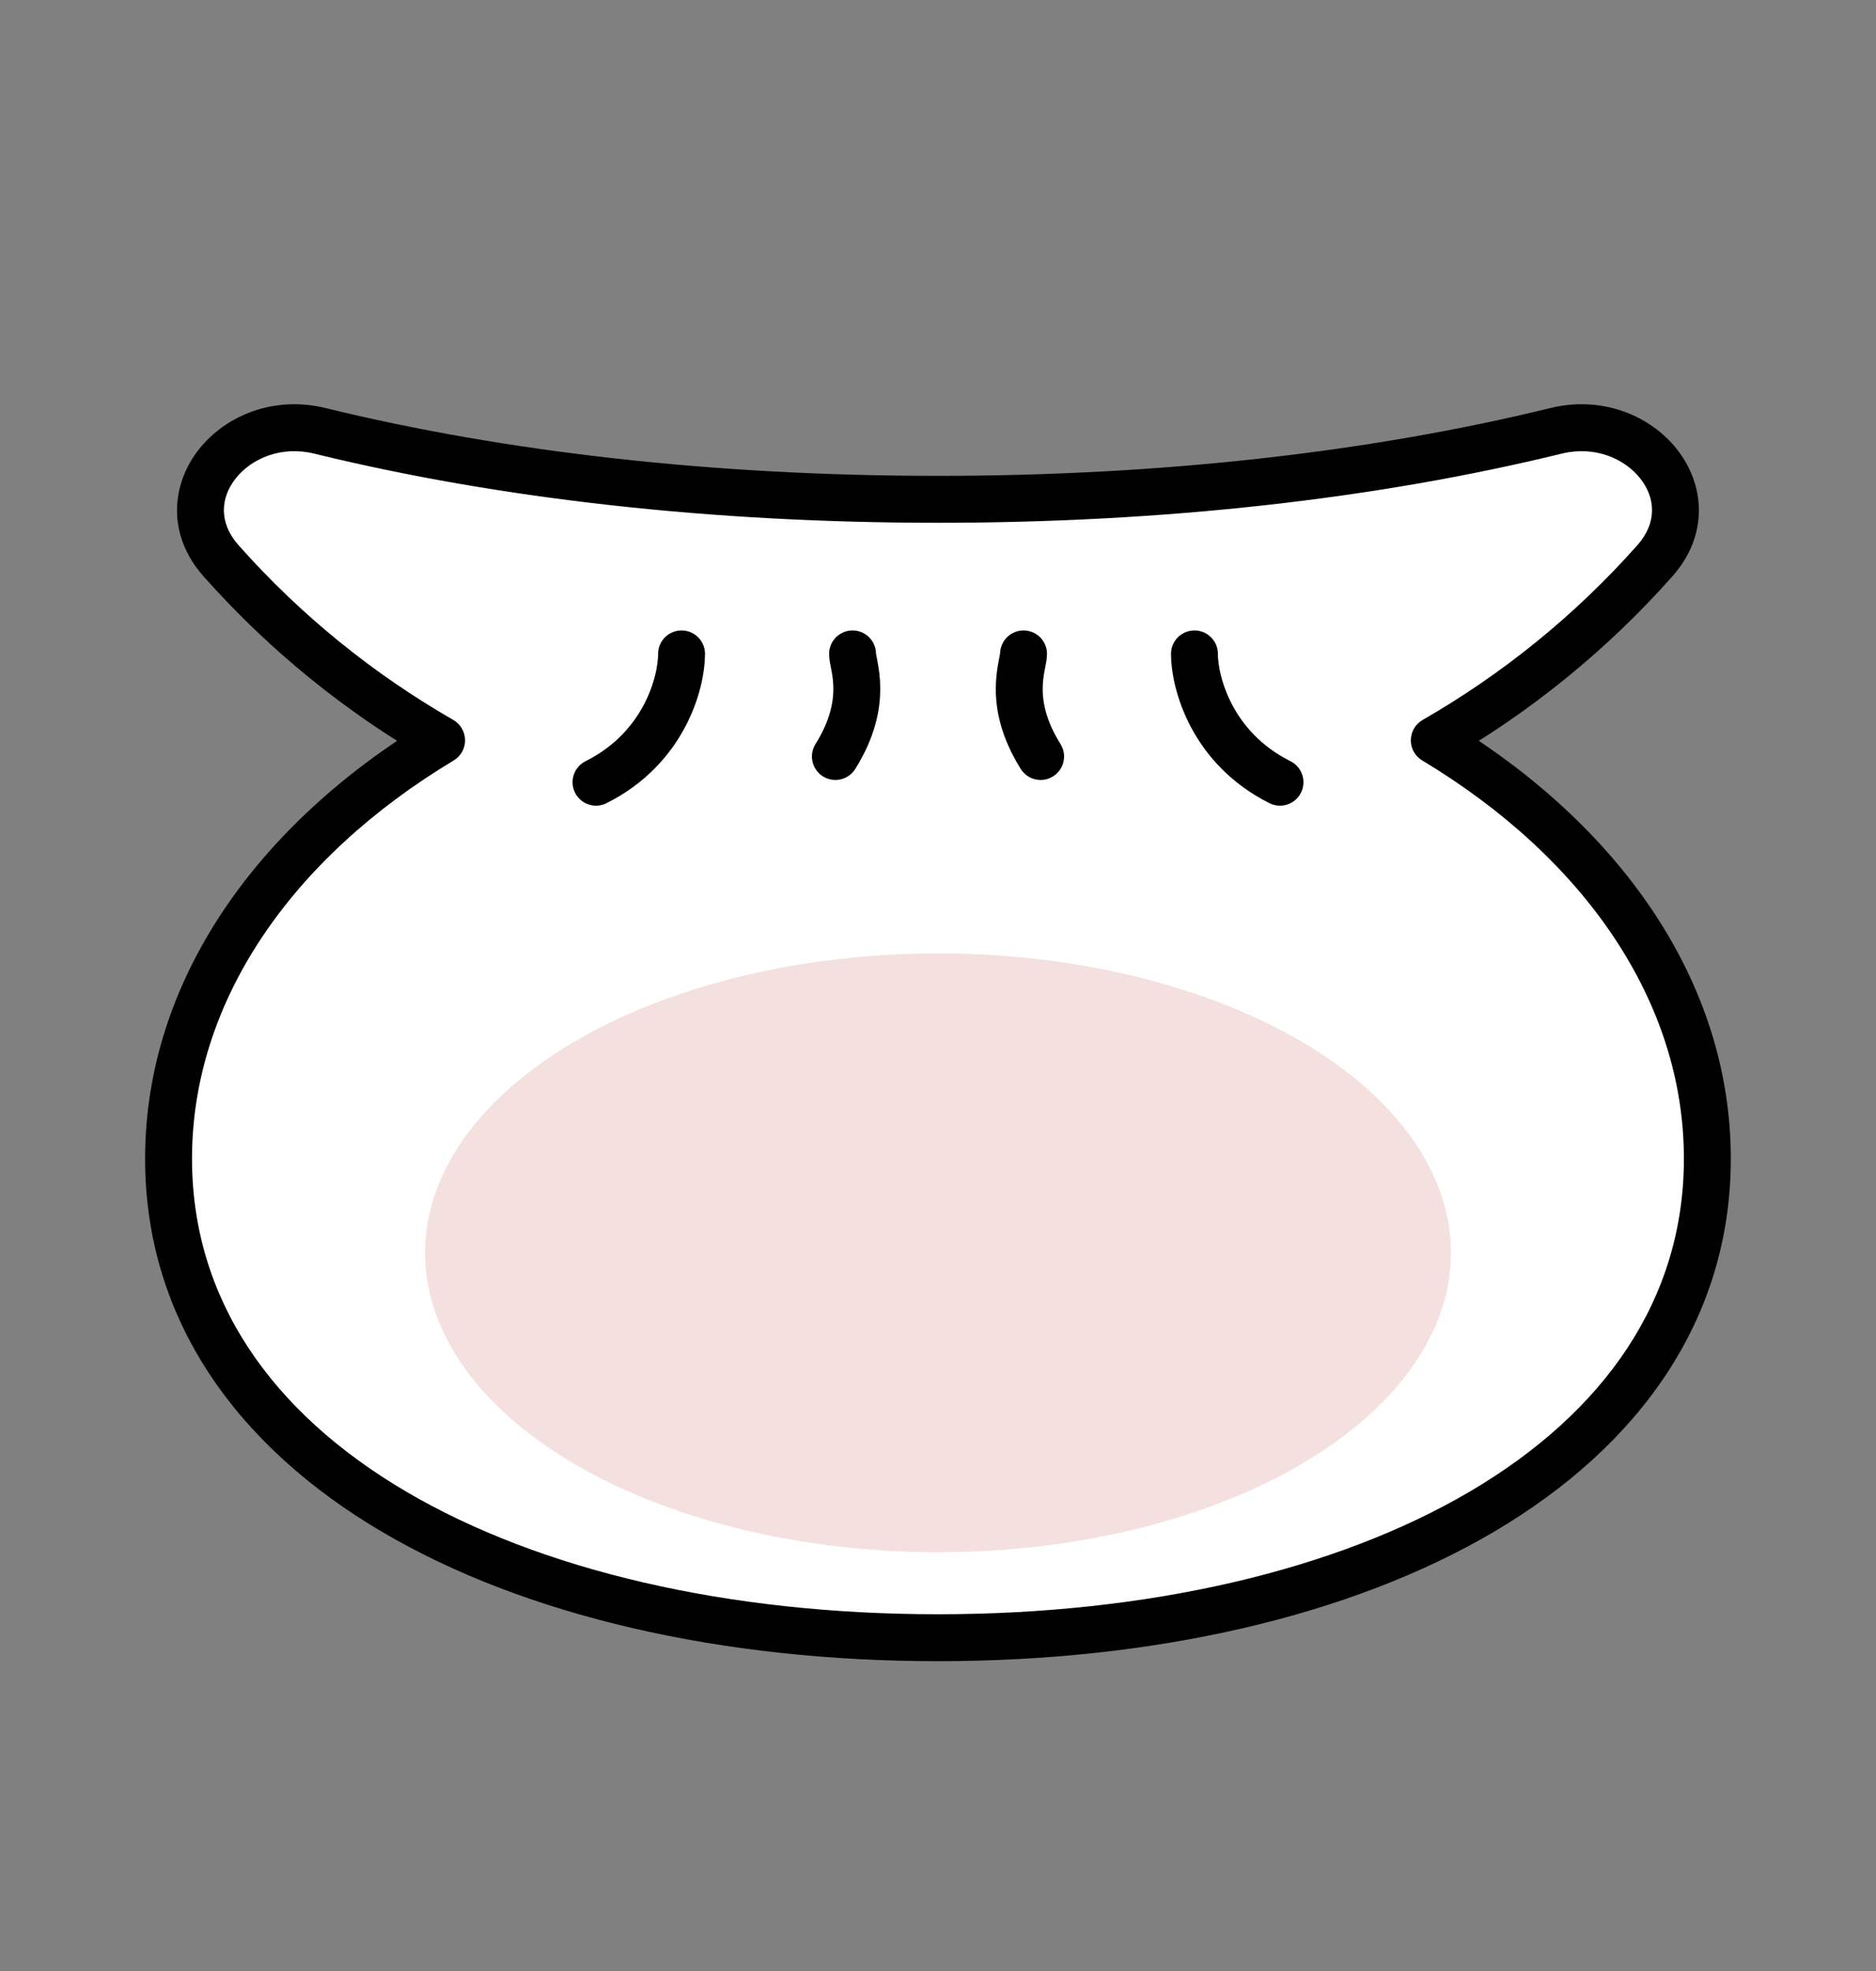
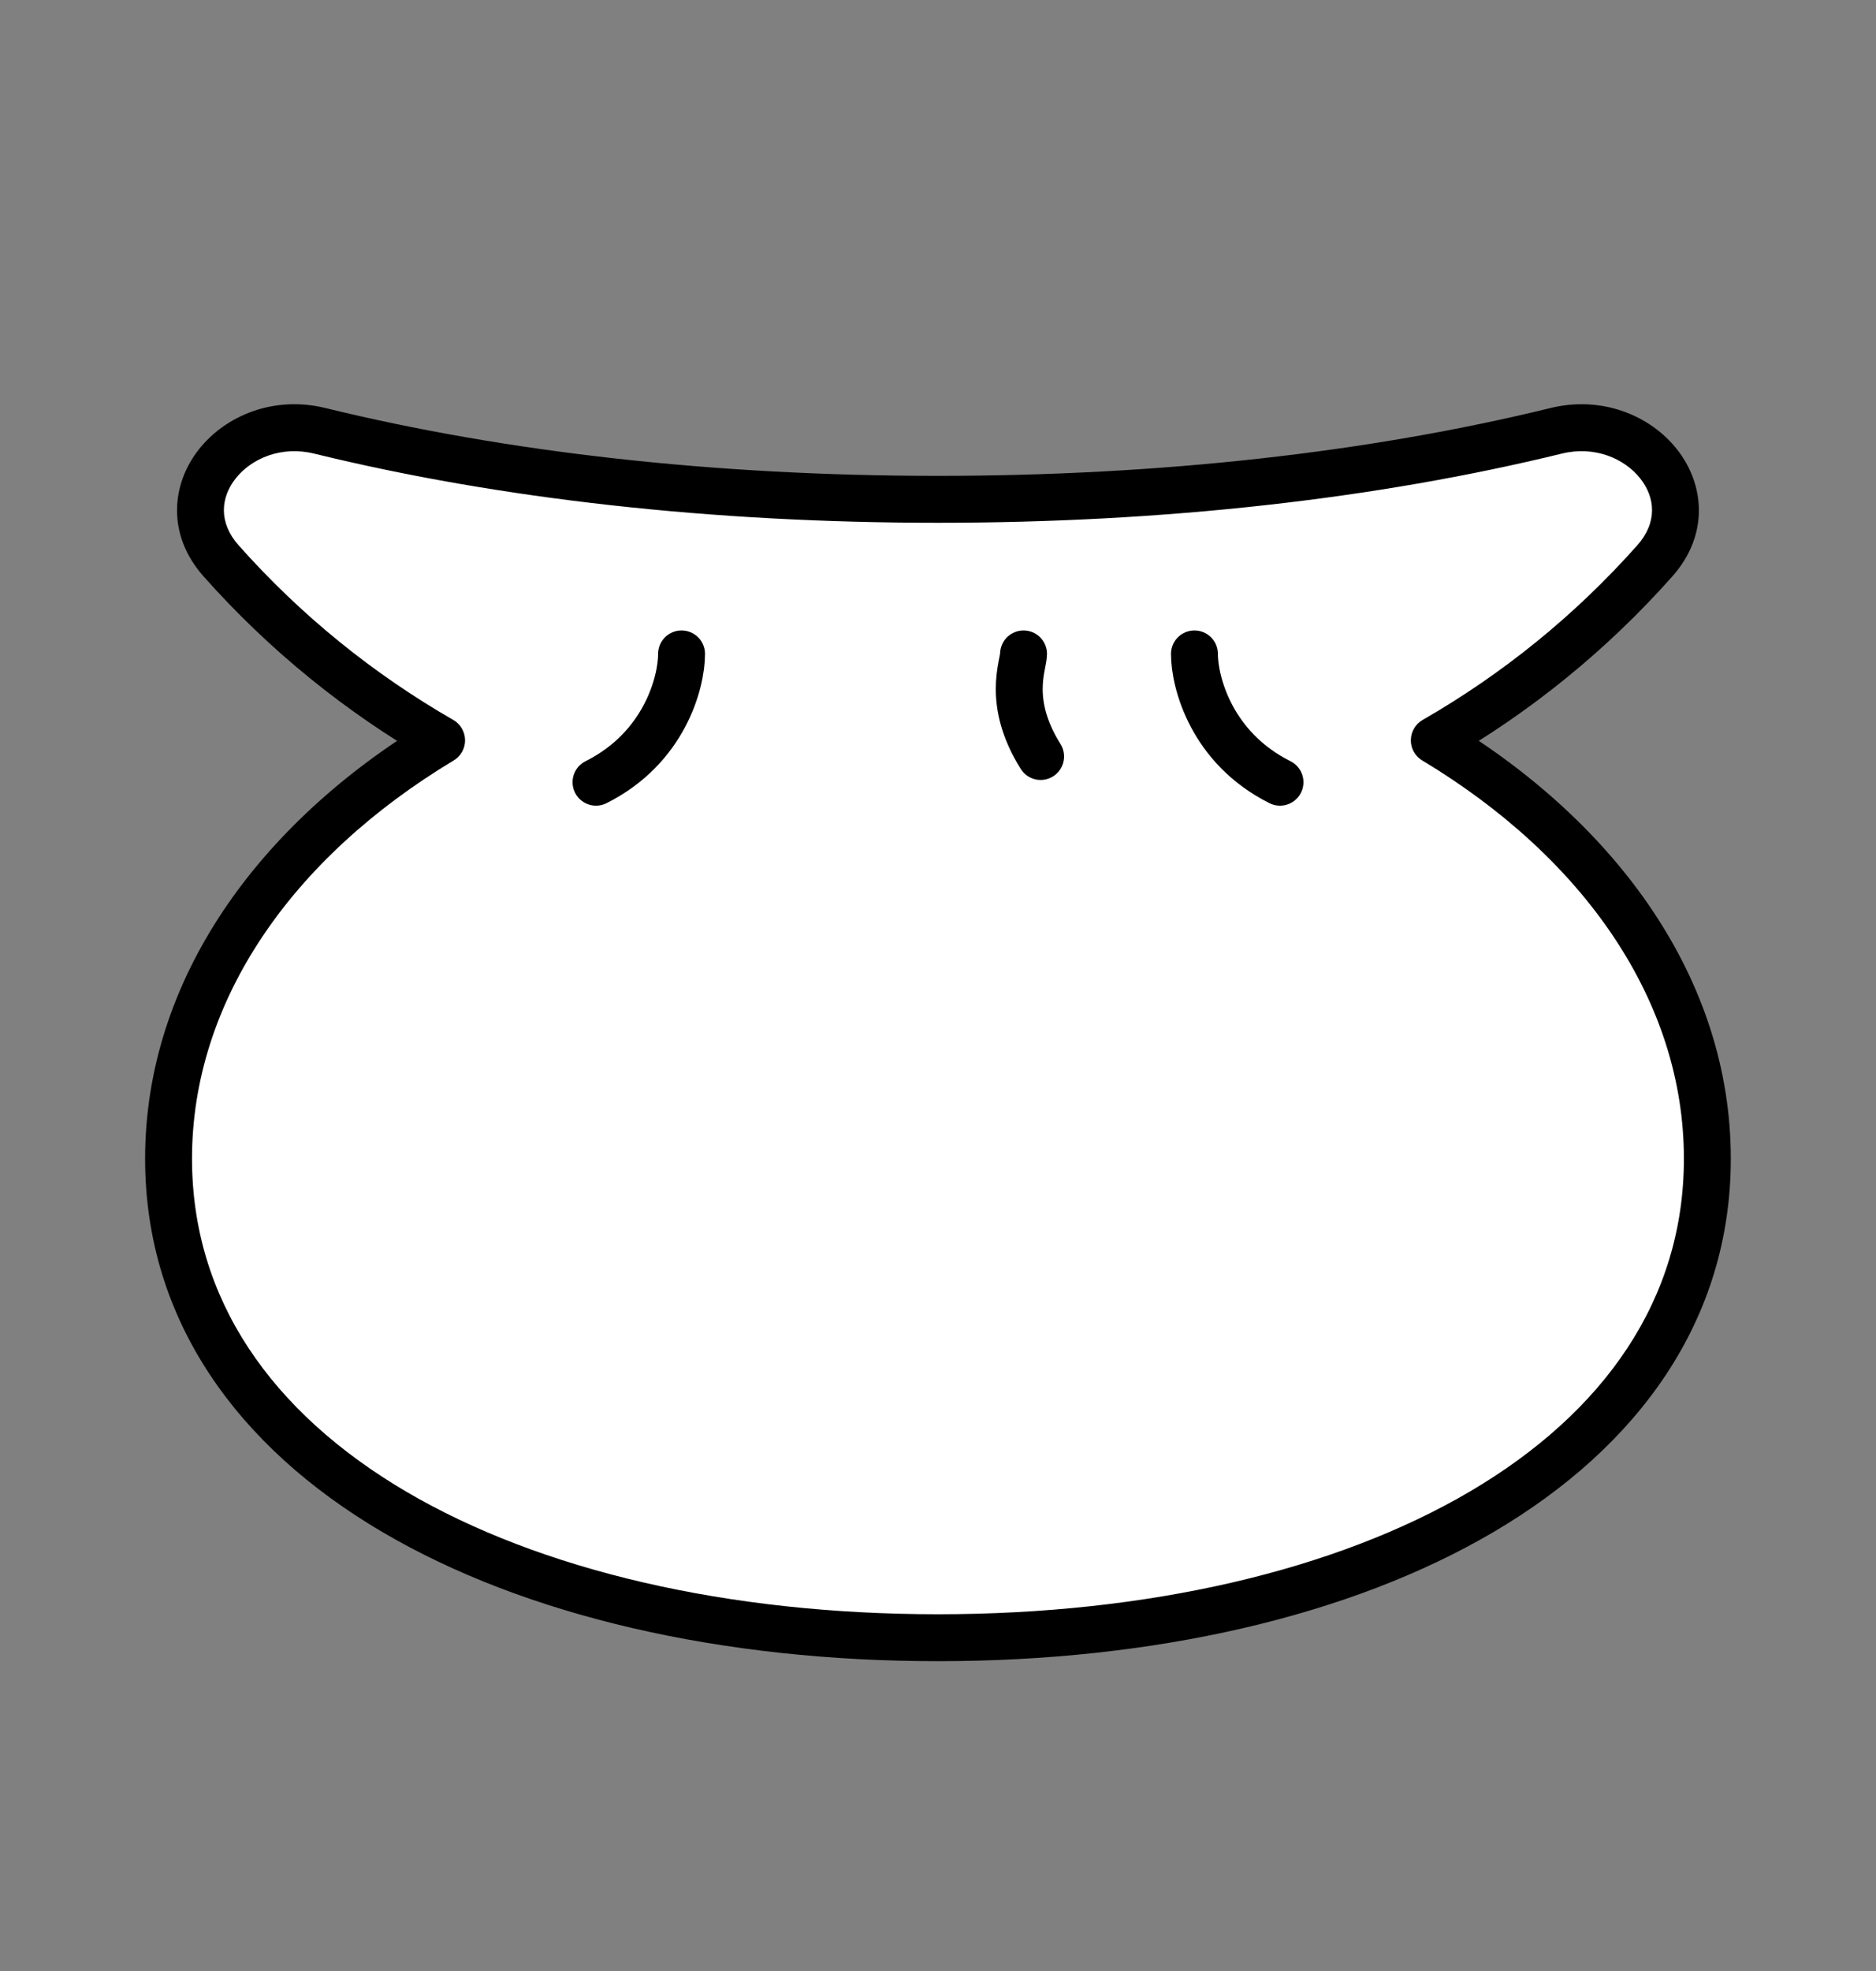
<svg xmlns="http://www.w3.org/2000/svg" width="20" height="21" viewBox="0 0 20 21" fill="none">
  <rect x="0" y="0" width="20" height="21" fill="#808080" stroke="none" />
  <path fill-rule="evenodd" clip-rule="evenodd" d="M16.591 4.59C17.487 4.37 18.255 5.287 17.642 5.976C16.959 6.743 16.167 7.383 15.291 7.888C17.071 8.958 18.202 10.558 18.202 12.345C18.202 15.567 14.53 17.449 9.999 17.449C5.469 17.449 1.797 15.567 1.797 12.345C1.797 10.558 2.928 8.958 4.708 7.888C3.832 7.383 3.04 6.743 2.357 5.976C1.745 5.287 2.512 4.37 3.408 4.59C5.365 5.069 7.611 5.32 9.999 5.32C12.388 5.32 14.634 5.069 16.591 4.59Z" fill="white" />
  <path d="M17.642 5.976L17.828 6.142L17.828 6.142L17.642 5.976ZM16.591 4.59L16.531 4.347L16.531 4.347L16.591 4.59ZM15.291 7.888L15.166 7.671C15.089 7.715 15.042 7.797 15.041 7.886C15.04 7.974 15.086 8.057 15.162 8.102L15.291 7.888ZM4.708 7.888L4.837 8.102C4.913 8.057 4.959 7.974 4.958 7.886C4.957 7.797 4.91 7.715 4.833 7.671L4.708 7.888ZM2.357 5.976L2.171 6.142L2.171 6.142L2.357 5.976ZM3.408 4.59L3.349 4.833L3.408 4.59ZM17.828 6.142C18.223 5.698 18.173 5.16 17.878 4.787C17.591 4.424 17.076 4.214 16.531 4.347L16.65 4.833C17.001 4.747 17.318 4.885 17.486 5.097C17.646 5.299 17.673 5.565 17.455 5.81L17.828 6.142ZM15.415 8.105C16.315 7.587 17.128 6.93 17.828 6.142L17.455 5.81C16.791 6.557 16.02 7.18 15.166 7.671L15.415 8.105ZM15.162 8.102C16.893 9.142 17.952 10.672 17.952 12.345H18.452C18.452 10.444 17.25 8.773 15.42 7.674L15.162 8.102ZM17.952 12.345C17.952 13.844 17.103 15.048 15.673 15.89C14.238 16.734 12.234 17.199 9.999 17.199V17.699C12.295 17.699 14.393 17.223 15.926 16.321C17.465 15.415 18.452 14.067 18.452 12.345H17.952ZM9.999 17.199C7.765 17.199 5.761 16.734 4.326 15.89C2.896 15.048 2.047 13.844 2.047 12.345H1.547C1.547 14.067 2.534 15.415 4.073 16.321C5.606 17.223 7.704 17.699 9.999 17.699V17.199ZM2.047 12.345C2.047 10.672 3.106 9.142 4.837 8.102L4.579 7.674C2.749 8.773 1.547 10.444 1.547 12.345H2.047ZM2.171 6.142C2.871 6.93 3.684 7.587 4.583 8.105L4.833 7.671C3.979 7.18 3.208 6.557 2.544 5.81L2.171 6.142ZM3.468 4.347C2.923 4.214 2.408 4.424 2.121 4.787C1.826 5.16 1.776 5.698 2.171 6.142L2.544 5.81C2.326 5.565 2.353 5.299 2.513 5.097C2.681 4.885 2.998 4.747 3.349 4.833L3.468 4.347ZM9.999 5.07C7.628 5.07 5.402 4.82 3.468 4.347L3.349 4.833C5.328 5.317 7.595 5.57 9.999 5.57V5.07ZM16.531 4.347C14.597 4.82 12.371 5.07 9.999 5.07V5.57C12.404 5.57 14.671 5.317 16.65 4.833L16.531 4.347Z" fill="black" />
  <path d="M7.266 6.967C7.266 7.271 7.084 7.969 6.354 8.334" stroke="black" stroke-width="0.5" stroke-linecap="round" stroke-linejoin="round" />
  <path d="M12.734 6.967C12.734 7.271 12.916 7.969 13.646 8.334" stroke="black" stroke-width="0.5" stroke-linecap="round" stroke-linejoin="round" />
-   <path d="M9.089 6.967C9.089 7.088 9.271 7.477 8.906 8.06" stroke="black" stroke-width="0.5" stroke-linecap="round" stroke-linejoin="round" />
  <path d="M10.912 6.967C10.912 7.088 10.729 7.477 11.094 8.06" stroke="black" stroke-width="0.5" stroke-linecap="round" stroke-linejoin="round" />
-   <ellipse cx="10" cy="13.348" rx="5.468" ry="3.19" fill="#F5E0E0" />
</svg>